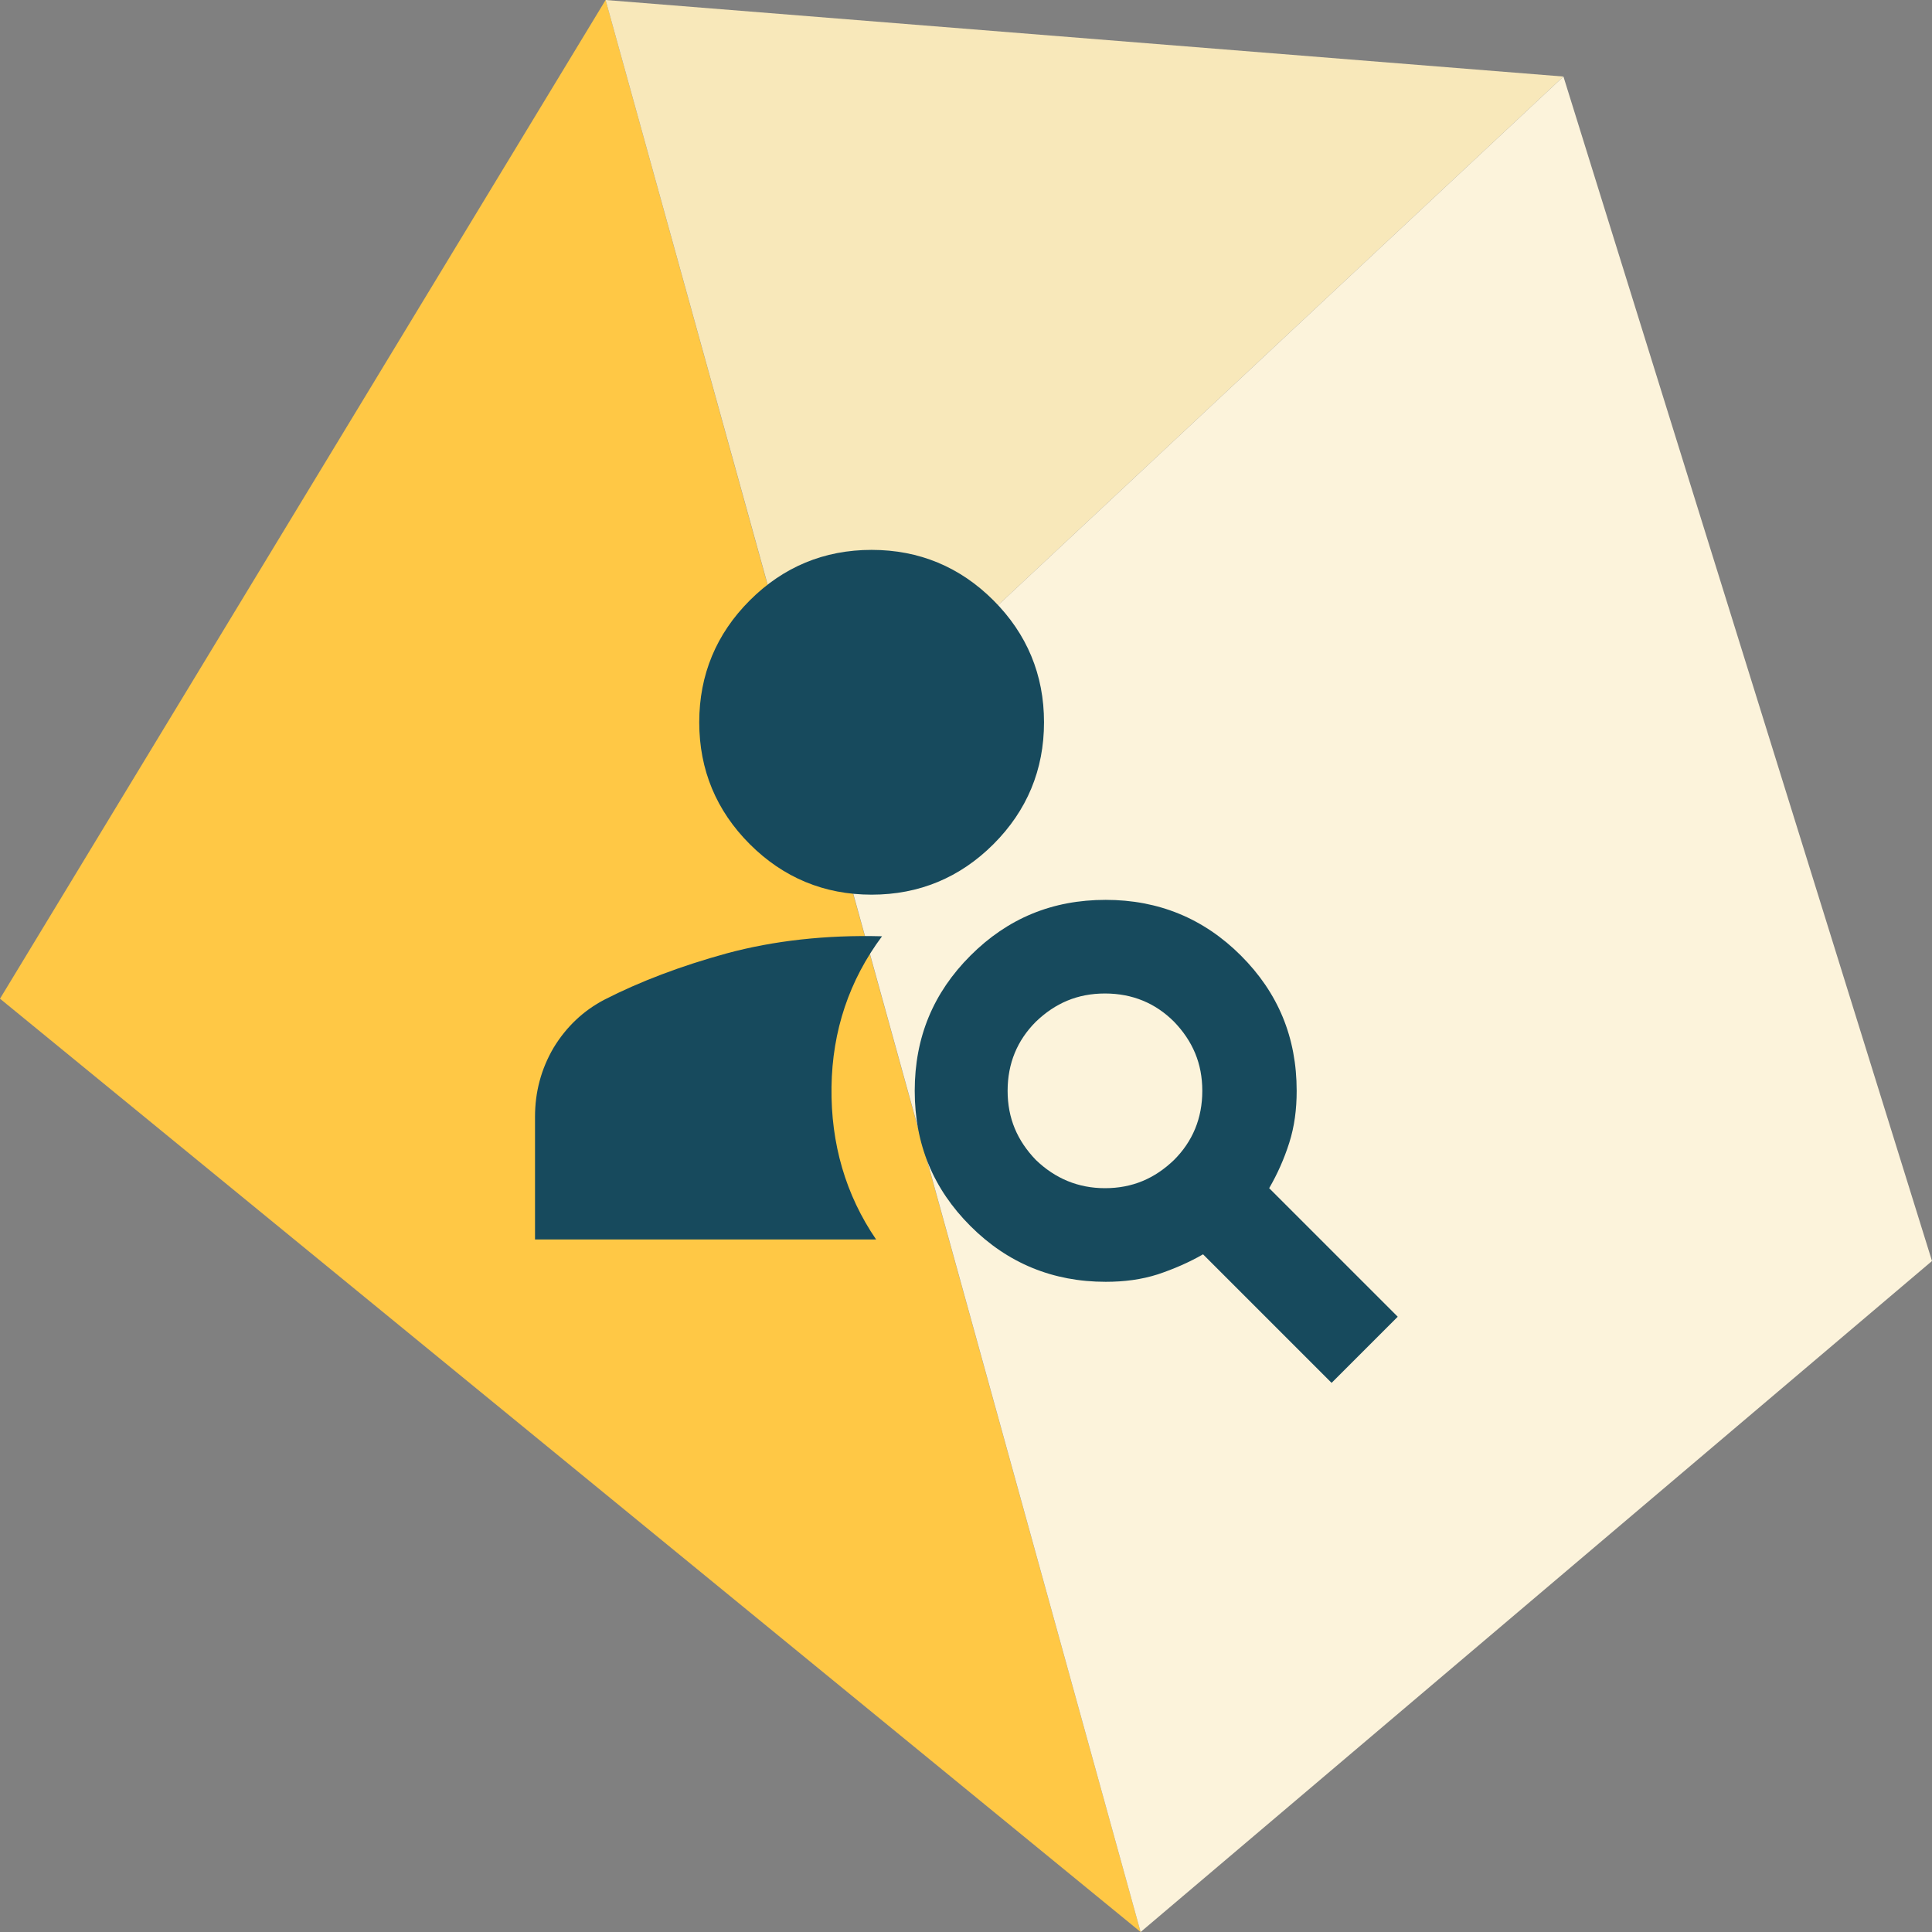
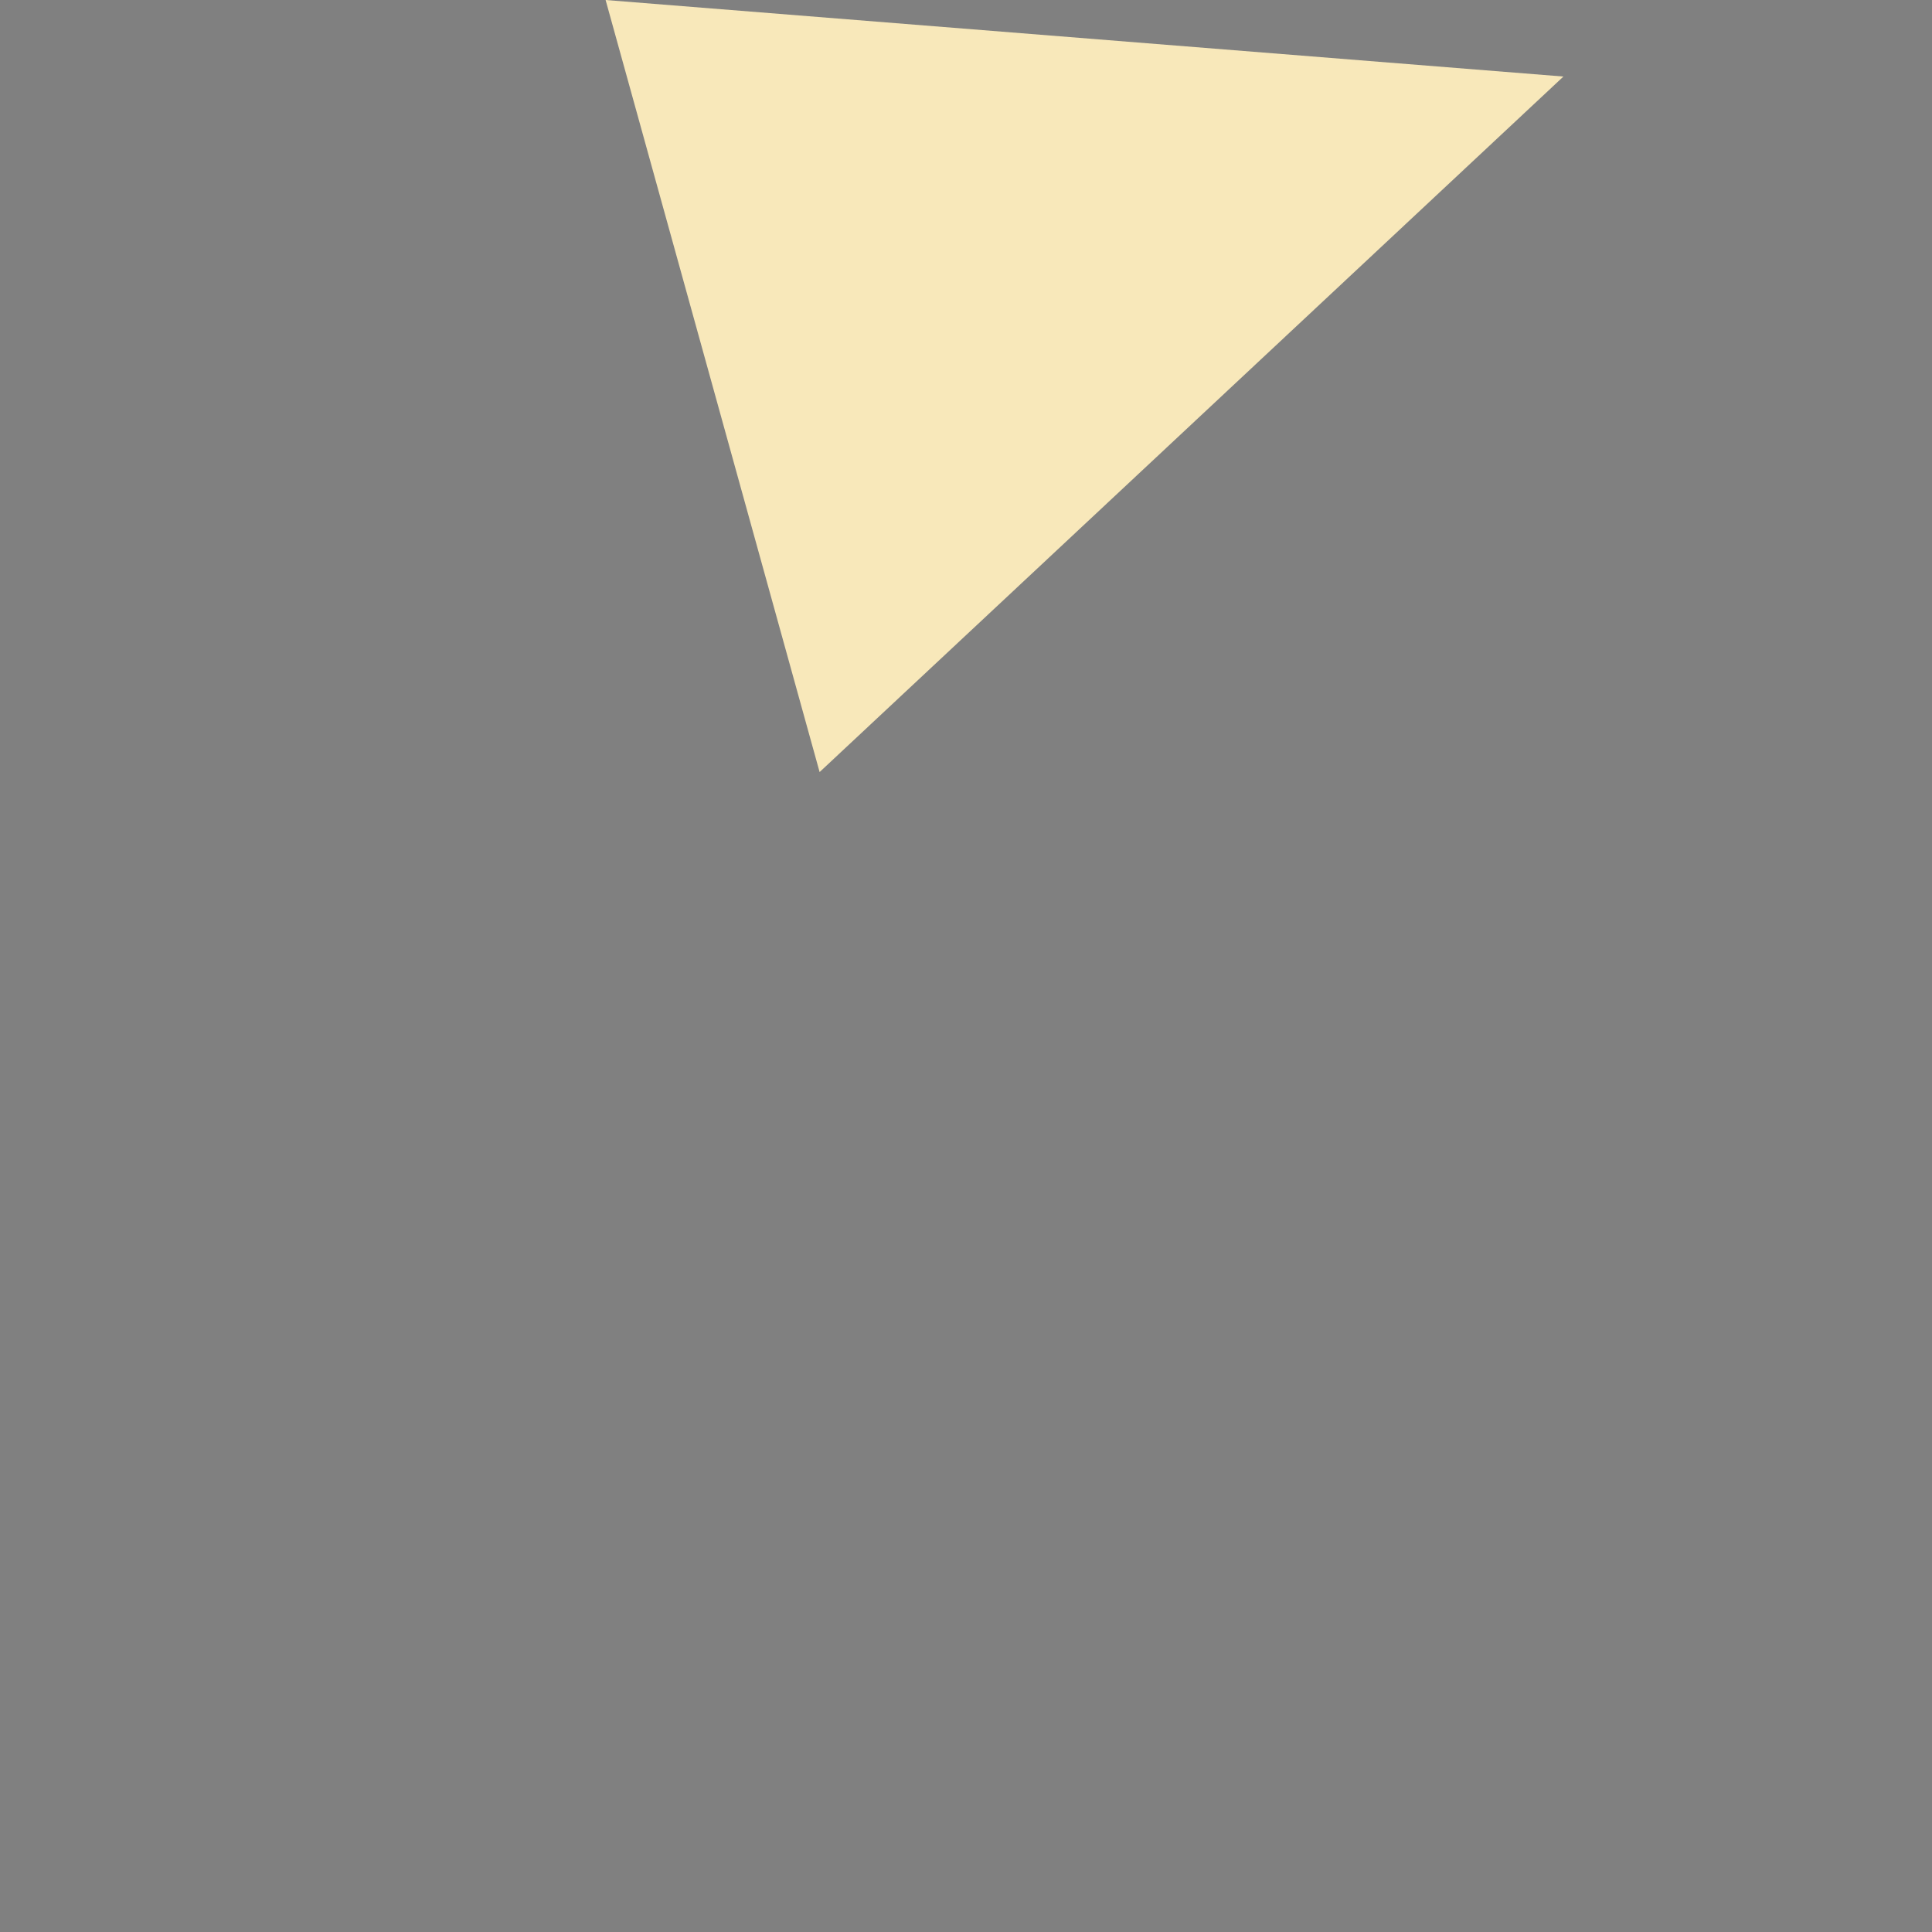
<svg xmlns="http://www.w3.org/2000/svg" version="1.1" id="Layer_1" x="0px" y="0px" width="260" height="260" viewBox="0 0 260 260" style="enable-background:new 0 0 260 260;" xml:space="preserve">
  <rect x="0" y="0" width="260" height="260" fill="#808080" stroke="none" />
  <style type="text/css">
	.st0{fill:#FFC845;}
	.st1{fill:#F8E8BA;}
	.st2{fill:#FCF3DB;}
	.st3{fill:#174A5D;}
</style>
  <g id="Group_501" transform="translate(-278 -2677)">
    <g id="Group_303">
      <g id="Group_236" transform="translate(278 2677)">
-         <path id="Path_544" class="st0" d="M81.5,0L0,134.4L153.5,260L81.5,0z" />
        <path id="Path_545" class="st1" d="M81.5,0l28.8,103.9l100.1-93.6L81.5,0z" />
-         <path id="Path_546" class="st2" d="M110.3,103.9L153.5,260L260,169.7L210.4,10.3L110.3,103.9z" />
      </g>
    </g>
  </g>
-   <path class="st3" d="M117.3,120.4c-6.4,0-11.9-2.3-16.4-6.8c-4.5-4.5-6.8-10-6.8-16.4c0-6.4,2.3-11.9,6.8-16.4  c4.5-4.5,10-6.8,16.4-6.8c6.4,0,11.9,2.3,16.4,6.8c4.5,4.5,6.8,10,6.8,16.4c0,6.4-2.3,11.9-6.8,16.4  C129.2,118.1,123.7,120.4,117.3,120.4z M179.2,186.1l-17.3-17.3c-1.9,1.1-4,2-6.1,2.7c-2.2,0.7-4.5,1-7,1c-7.1,0-13.2-2.5-18.2-7.5  c-5-5-7.5-11-7.5-18.2s2.5-13.2,7.5-18.2c5-5,11-7.5,18.2-7.5c7.1,0,13.2,2.5,18.2,7.5c5,5,7.5,11,7.5,18.2c0,2.5-0.3,4.8-1,7  c-0.7,2.2-1.6,4.2-2.7,6.1l17.3,17.3L179.2,186.1z M148.7,159.9c3.7,0,6.7-1.3,9.3-3.8c2.5-2.5,3.8-5.6,3.8-9.3s-1.3-6.7-3.8-9.3  c-2.5-2.5-5.6-3.8-9.3-3.8s-6.7,1.3-9.3,3.8c-2.5,2.5-3.8,5.6-3.8,9.3c0,3.7,1.3,6.7,3.8,9.3C142,158.6,145.1,159.9,148.7,159.9z   M118.7,126c-4.4,5.9-6.7,12.7-6.8,20.3c-0.1,7.6,1.9,14.5,6,20.5H72v-16.5c0-3.3,0.8-6.4,2.5-9.3c1.7-2.8,4-5,6.9-6.5  c4.7-2.4,10.2-4.5,16.4-6.2C104.1,126.6,111.1,125.8,118.7,126z" />
</svg>